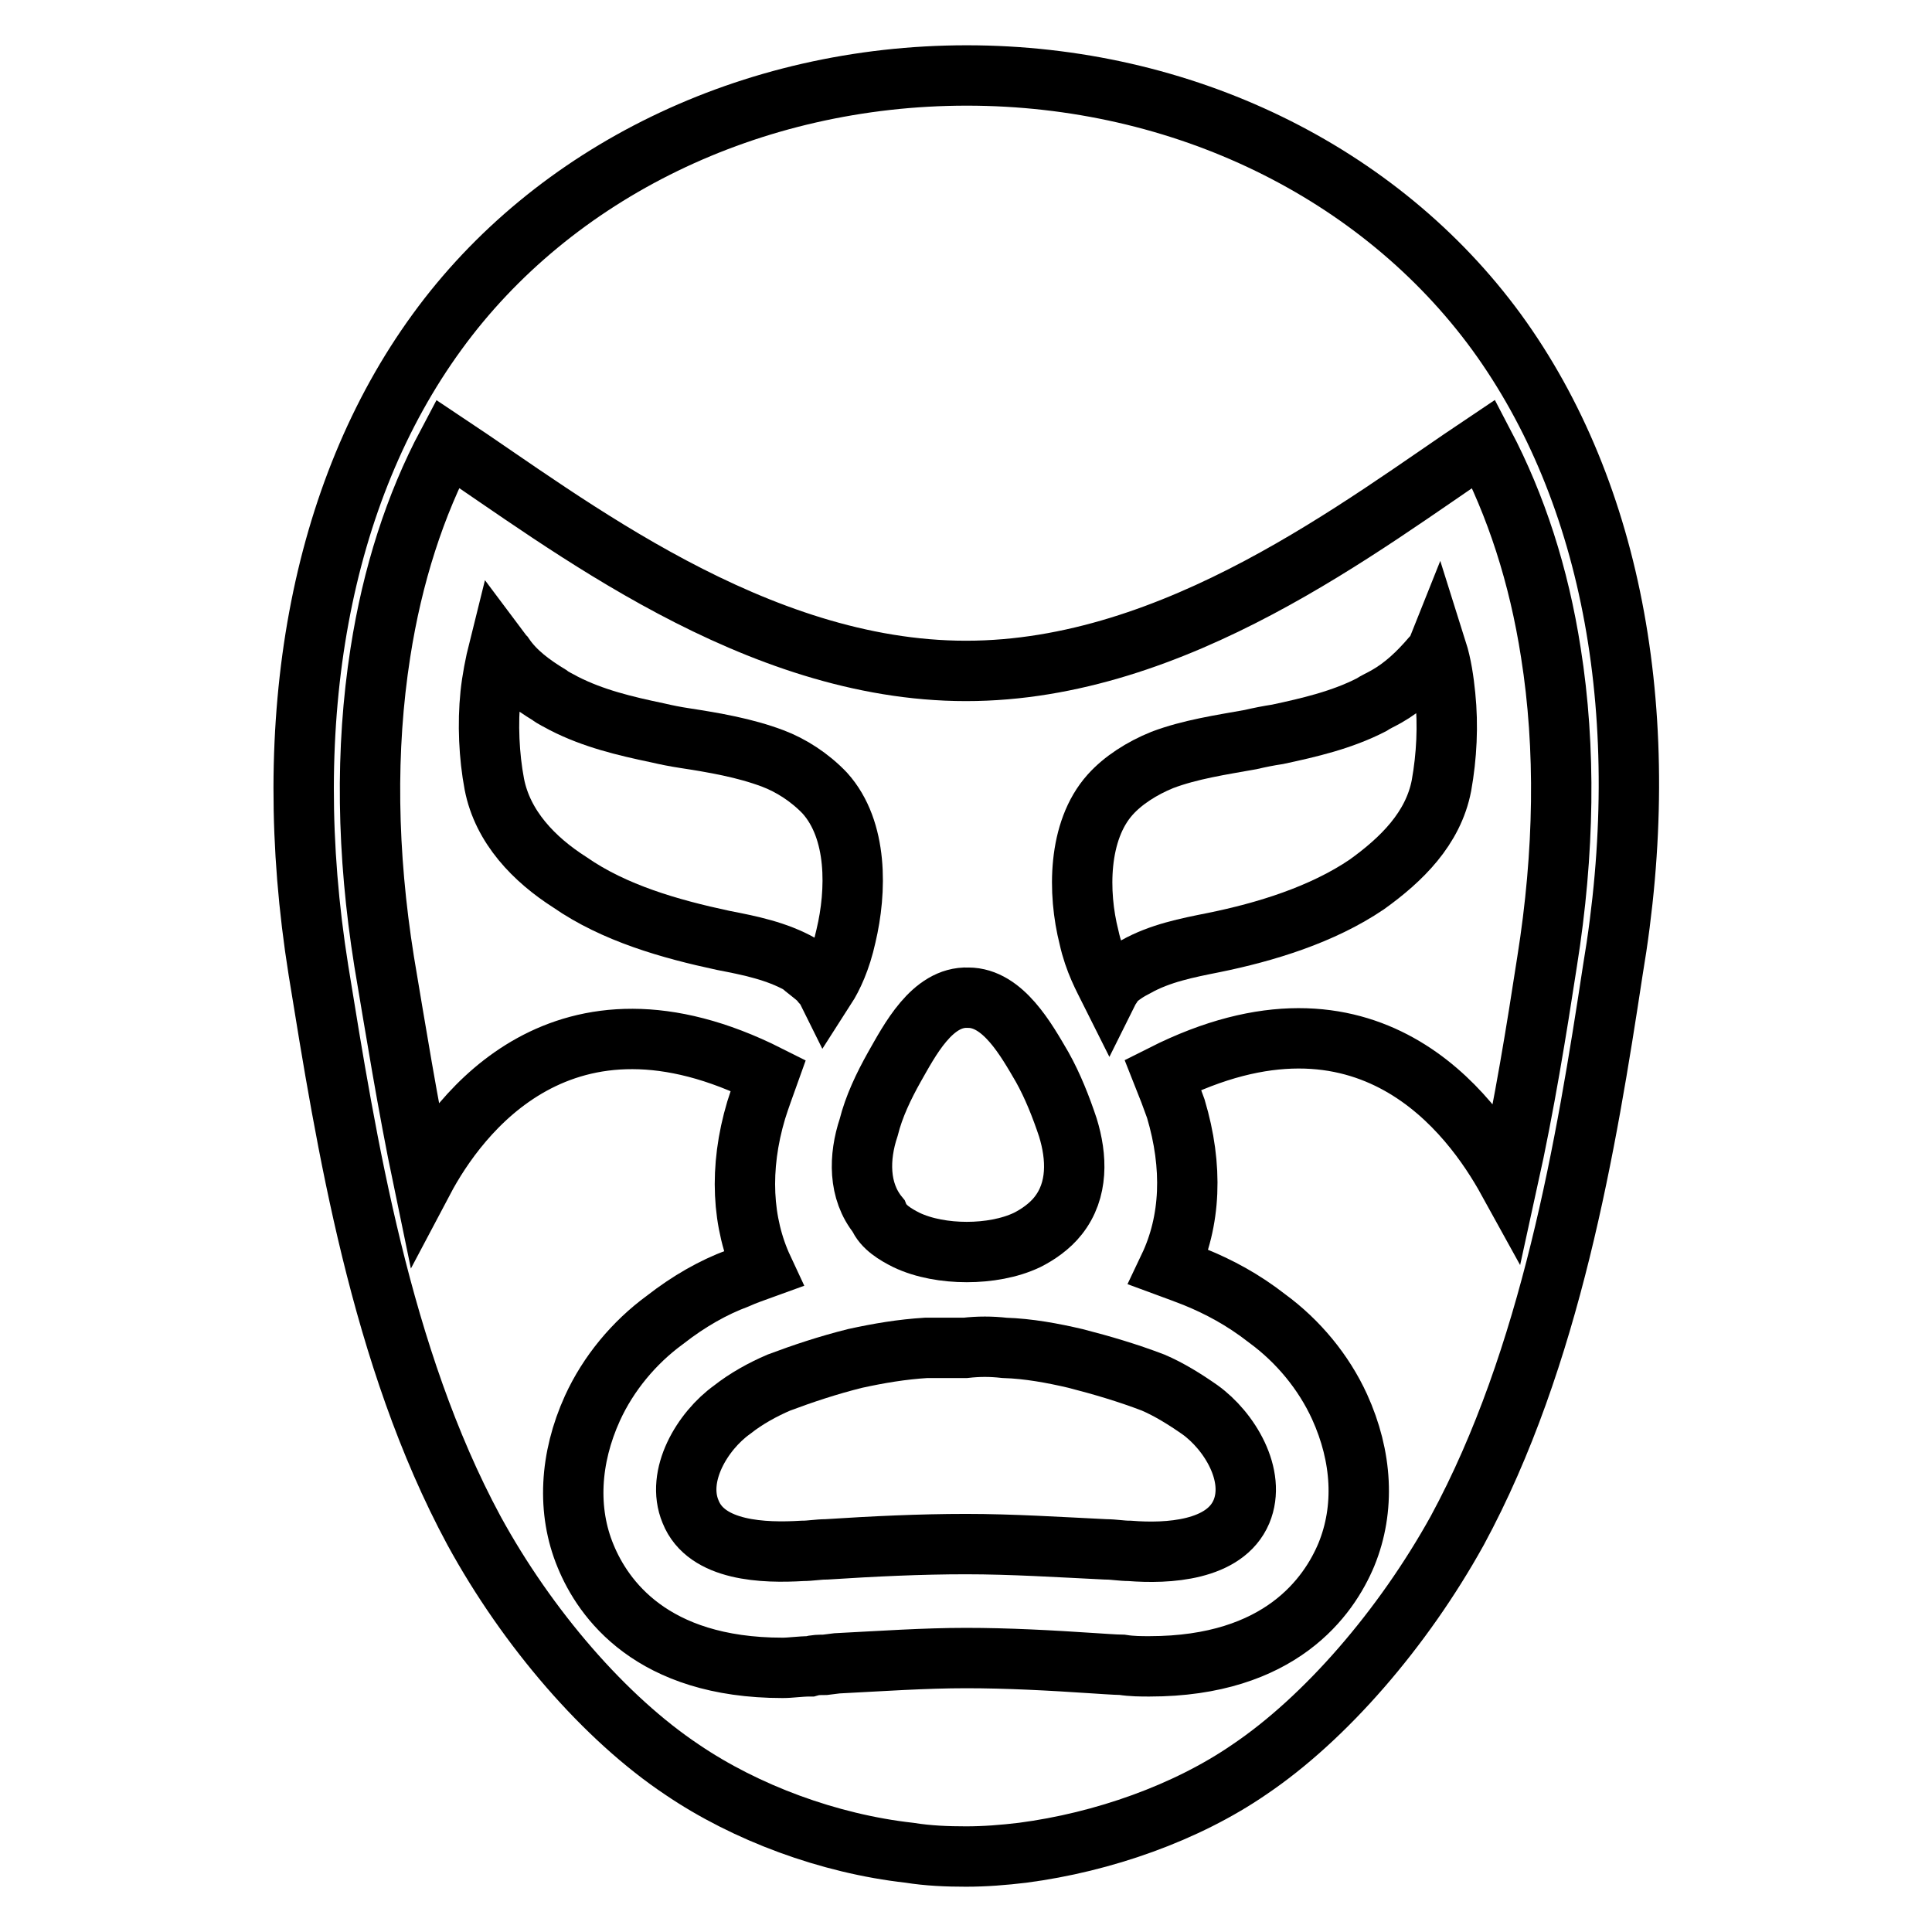
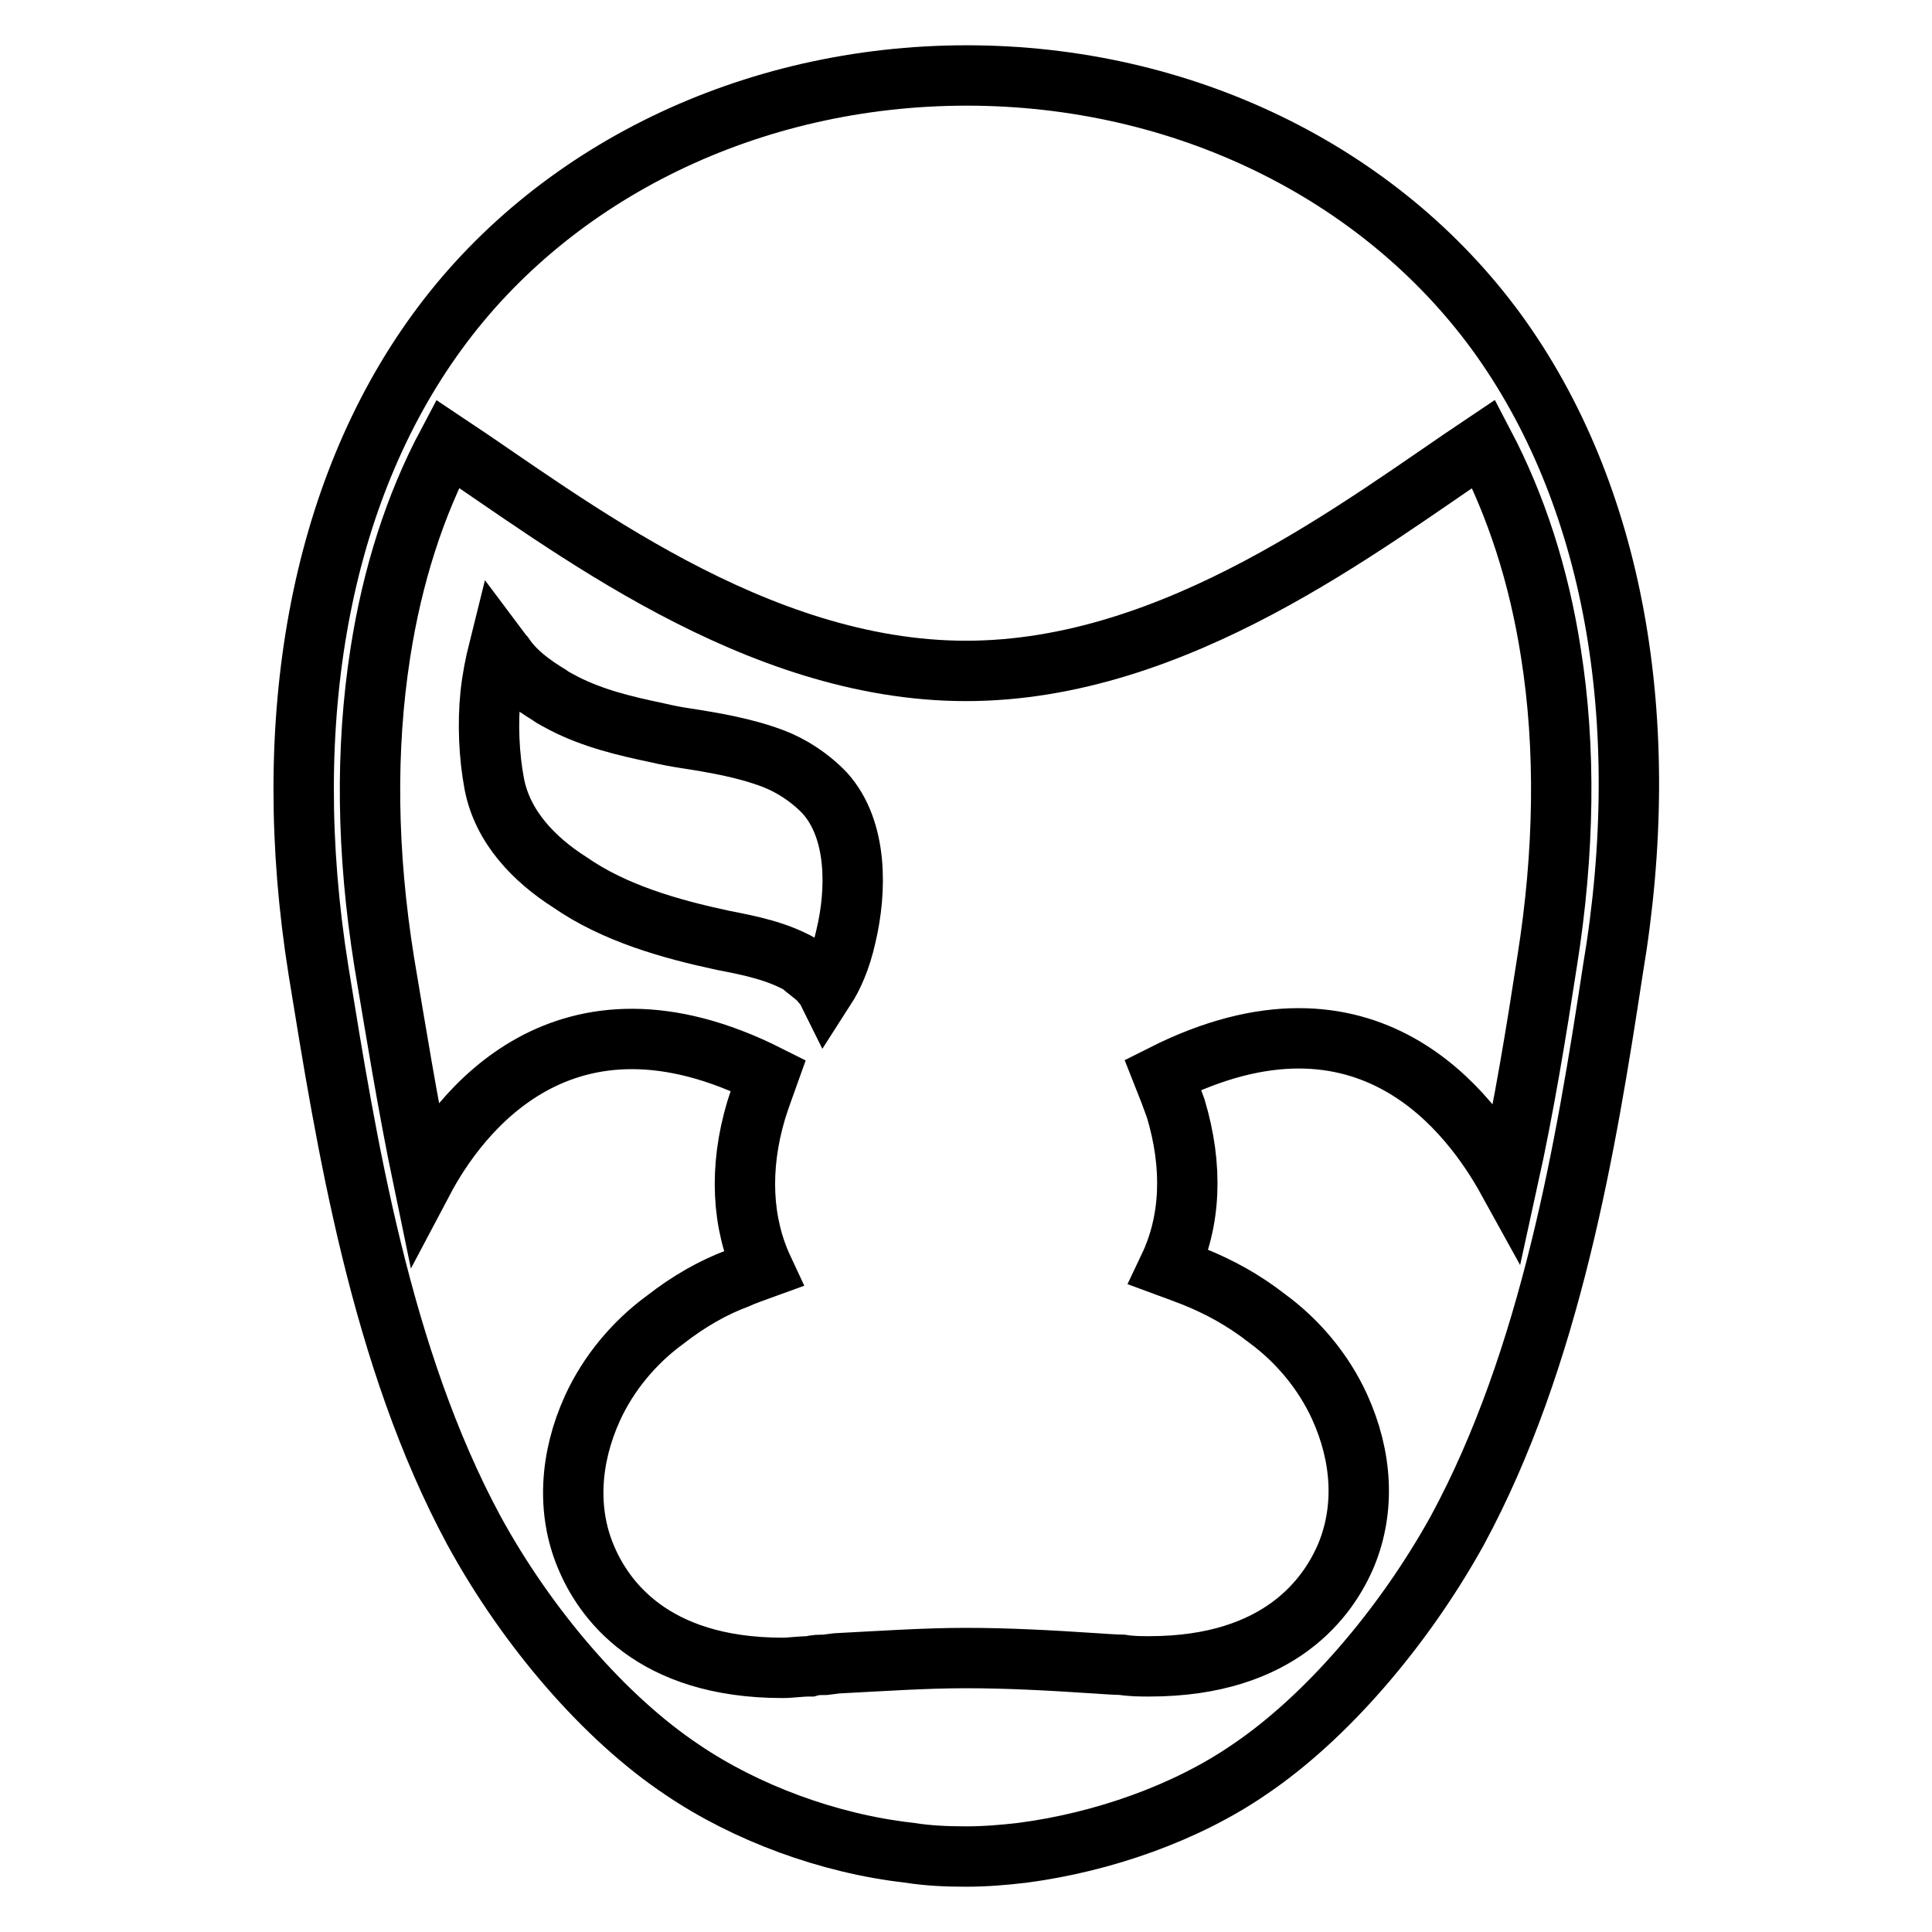
<svg xmlns="http://www.w3.org/2000/svg" version="1.1" x="0px" y="0px" viewBox="0 0 256 256" enable-background="new 0 0 256 256" xml:space="preserve">
  <g>
    <g>
      <path stroke-width="8" fill-opacity="0" stroke="#000000" d="M198.3,44c-15.5-21.2-41.6-34-70.2-34c-28.6,0-54.8,12.8-70.2,34c-15.5,21.3-21,51.4-15.7,84.6c3.7,22.8,8.2,51.2,20.6,74.2c7.1,13,17.4,24.9,27.6,31.7c8.4,5.7,19.4,9.8,30.1,11c2.5,0.4,5,0.5,7.5,0.5l0,0l0,0c2.5,0,5-0.2,7.5-0.5c10.7-1.4,21.7-5.3,30-11c10.1-6.8,20.4-18.7,27.6-31.7c12.4-22.9,17.1-51.2,20.6-74.2C219.3,95.4,213.8,65.3,198.3,44z M155.8,146.9c2.3,7.7,2,14.9-0.9,21c1.1,0.4,2.3,0.9,3.4,1.3c3.2,1.3,6.4,3,9.6,5.5c4.1,3,7.5,7.1,9.6,11.7c3,6.6,3.4,13.5,0.9,19.6c-2.3,5.5-8.7,14.8-26.1,14.8l0,0c-1.1,0-2.3,0-3.6-0.2c-0.7,0-3.6-0.2-3.6-0.2c-6-0.4-11.6-0.7-17.1-0.7s-11.2,0.4-17.1,0.7l-1.6,0.2c-0.7,0-1.3,0-2,0.2c-1.3,0-2.5,0.2-3.6,0.2c-17.4,0-23.8-9.2-26.1-14.8c-2.5-6-2.1-13,0.9-19.6c2.1-4.6,5.5-8.7,9.6-11.7c3.2-2.5,6.4-4.3,9.6-5.5c1.1-0.5,2.3-0.9,3.4-1.3c-2.8-6-3.2-13.3-0.9-21c0.5-1.6,1.1-3.2,1.6-4.6c-27.2-13.7-41.1,5.2-45.7,13.9c-2.1-10.1-3.7-20.1-5.2-29c-2.3-14.4-2.5-28.1-0.5-40.9c1.6-10.3,4.6-19.6,8.9-27.7c15.8,10.5,40.7,30.1,68.7,30.1c27.9,0,52.6-19.4,68.6-30.1c4.3,8.2,7.3,17.4,8.9,27.7c2,12.6,1.8,26.5-0.5,40.9c-1.4,9.1-3,19-5.2,29c-4.8-8.7-18.5-27.7-45.7-14C154.7,143.9,155.3,145.5,155.8,146.9z" />
-       <path stroke-width="8" fill-opacity="0" stroke="#000000" d="M142.5,180c-3-0.7-6.2-1.3-9.4-1.4c-1.8-0.2-3.4-0.2-5.2,0c-1.8,0-3.4,0-5.2,0c-3.2,0.2-6.2,0.7-9.4,1.4c-3.6,0.9-6.9,2-10.1,3.2c-2.1,0.9-4.3,2.1-6.2,3.6c-3.9,2.8-7.5,8.7-5.5,13.5c2.1,5.3,9.8,5.5,14.8,5.2c1.1,0,2.1-0.2,3.2-0.2c6.2-0.4,12.4-0.7,18.5-0.7s12.3,0.4,18.5,0.7c1.1,0,2.1,0.2,3.2,0.2c5,0.4,12.6,0,14.8-5.2c2-4.8-1.6-10.7-5.5-13.5c-2-1.4-4.1-2.7-6.2-3.6C149.4,181.9,146,180.9,142.5,180z" />
-       <path stroke-width="8" fill-opacity="0" stroke="#000000" d="M191,104.1c0.7-3.9,0.9-8,0.5-11.9c-0.2-2-0.5-4.1-1.1-6c-0.2,0.5-0.5,0.7-0.7,0.9c-1.8,2.1-3.7,3.9-6,5.2c-0.7,0.4-1.4,0.7-2,1.1c-3.9,2-8.2,3-12.4,3.9c-1.3,0.2-2.3,0.4-3.6,0.7c-3.9,0.7-8,1.3-11.7,2.7c-2.7,1.1-5.2,2.7-6.9,4.6c-4.3,4.8-4.3,13-2.8,18.9c0.7,3.2,2,5.5,2.7,6.9c0.2-0.4,0.4-0.5,0.5-0.9l0,0c0.9-0.9,2-1.6,3-2.1c3.2-1.8,6.8-2.5,10.3-3.2c6.9-1.4,14.4-3.7,20.3-7.7C185.7,113.9,189.9,109.8,191,104.1z" />
      <path stroke-width="8" fill-opacity="0" stroke="#000000" d="M108.7,130L108.7,130c0.2,0.4,0.5,0.5,0.7,0.9c0.9-1.4,2-3.7,2.7-6.9c1.4-5.9,1.6-14-2.8-18.9c-2-2.1-4.5-3.7-6.9-4.6c-3.7-1.4-7.8-2.1-11.7-2.7c-1.3-0.2-2.3-0.4-3.6-0.7c-4.3-0.9-8.5-1.9-12.4-3.9c-0.7-0.4-1.4-0.7-1.9-1.1c-2.3-1.4-4.5-3-6-5.2c-0.2-0.2-0.4-0.5-0.7-0.9c-0.5,2-0.9,4.1-1.1,6c-0.4,3.9-0.2,8.2,0.5,11.9c1.1,5.7,5.3,10,10,13c5.9,4.1,13.3,6.2,20.3,7.7c3.6,0.7,7.1,1.4,10.3,3.2C106.7,128.4,107.8,129.1,108.7,130z" />
-       <path stroke-width="8" fill-opacity="0" stroke="#000000" d="M120.1,164.3c2.3,1.1,5.2,1.6,8,1.6c2.8,0,5.7-0.5,8-1.6c1.4-0.7,3-1.8,4.1-3.2c2.7-3.4,2.5-7.8,1.3-11.7c-0.9-2.7-2-5.5-3.4-8c-2.1-3.6-5.2-9.2-9.8-9.2c-4.8-0.2-7.8,5.7-9.8,9.2c-1.4,2.5-2.7,5.2-3.4,8c-1.3,3.9-1.4,8.4,1.3,11.7C117,162.6,118.7,163.6,120.1,164.3z" />
    </g>
  </g>
</svg>